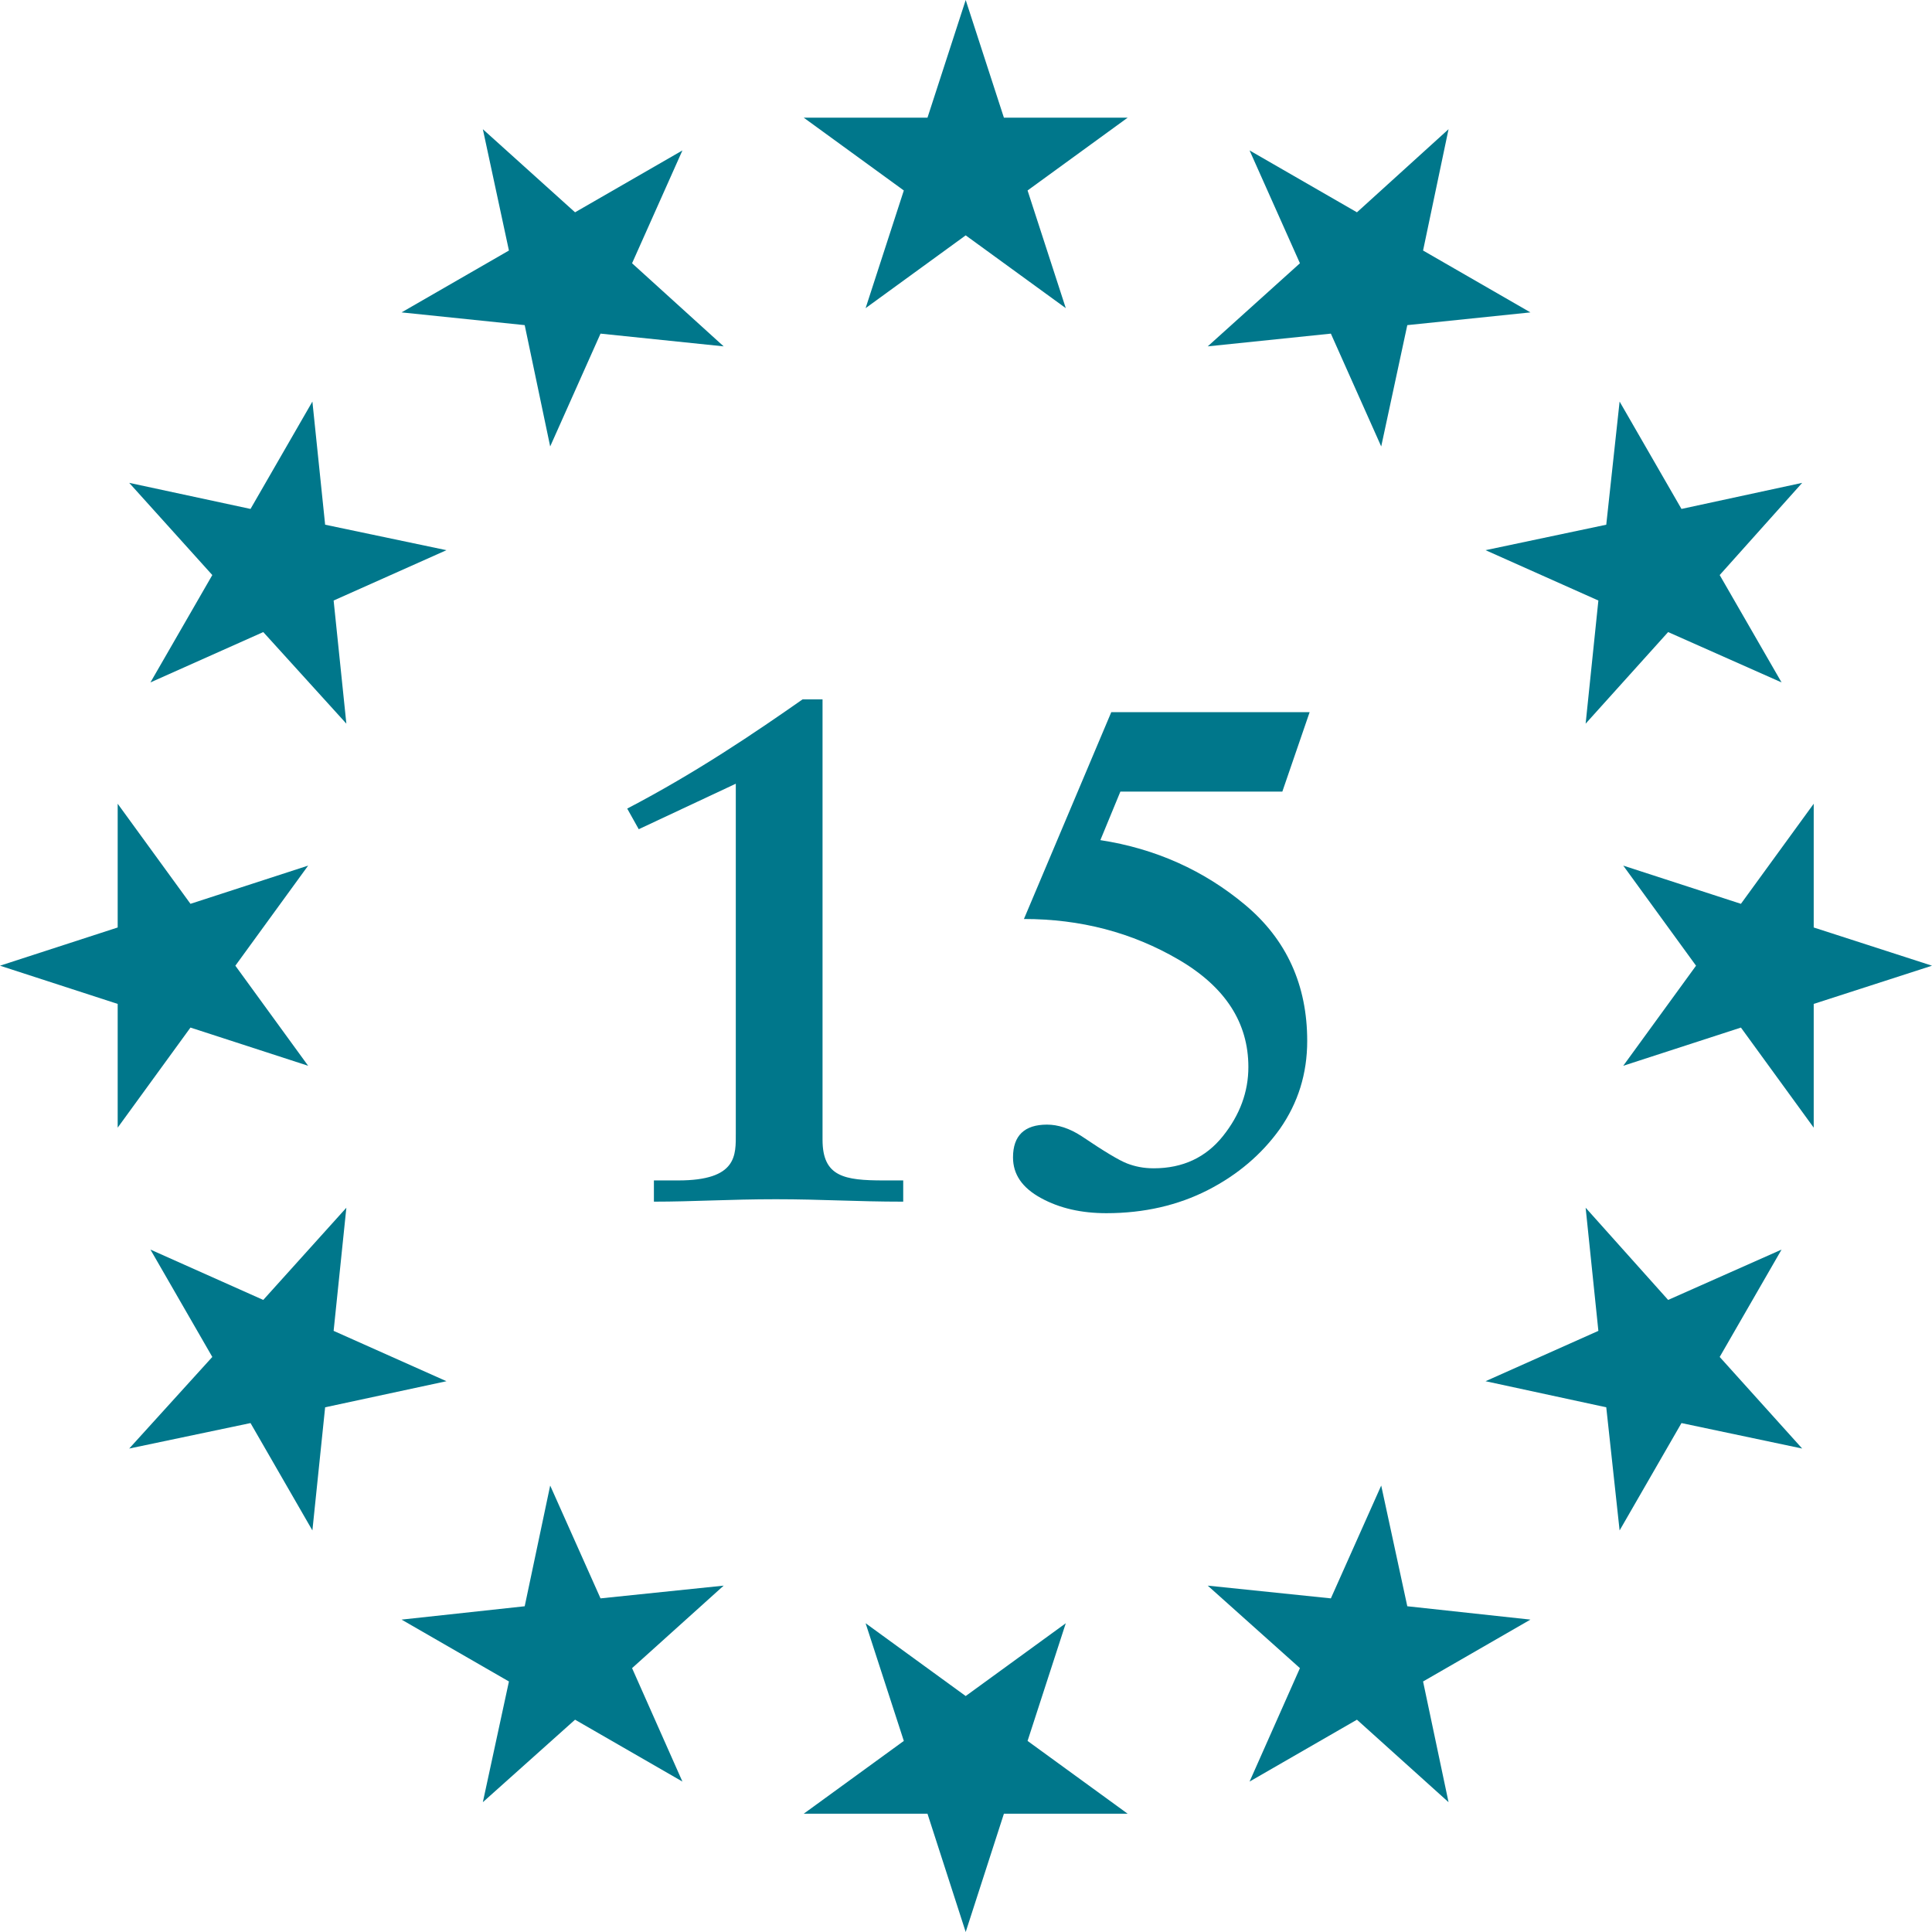
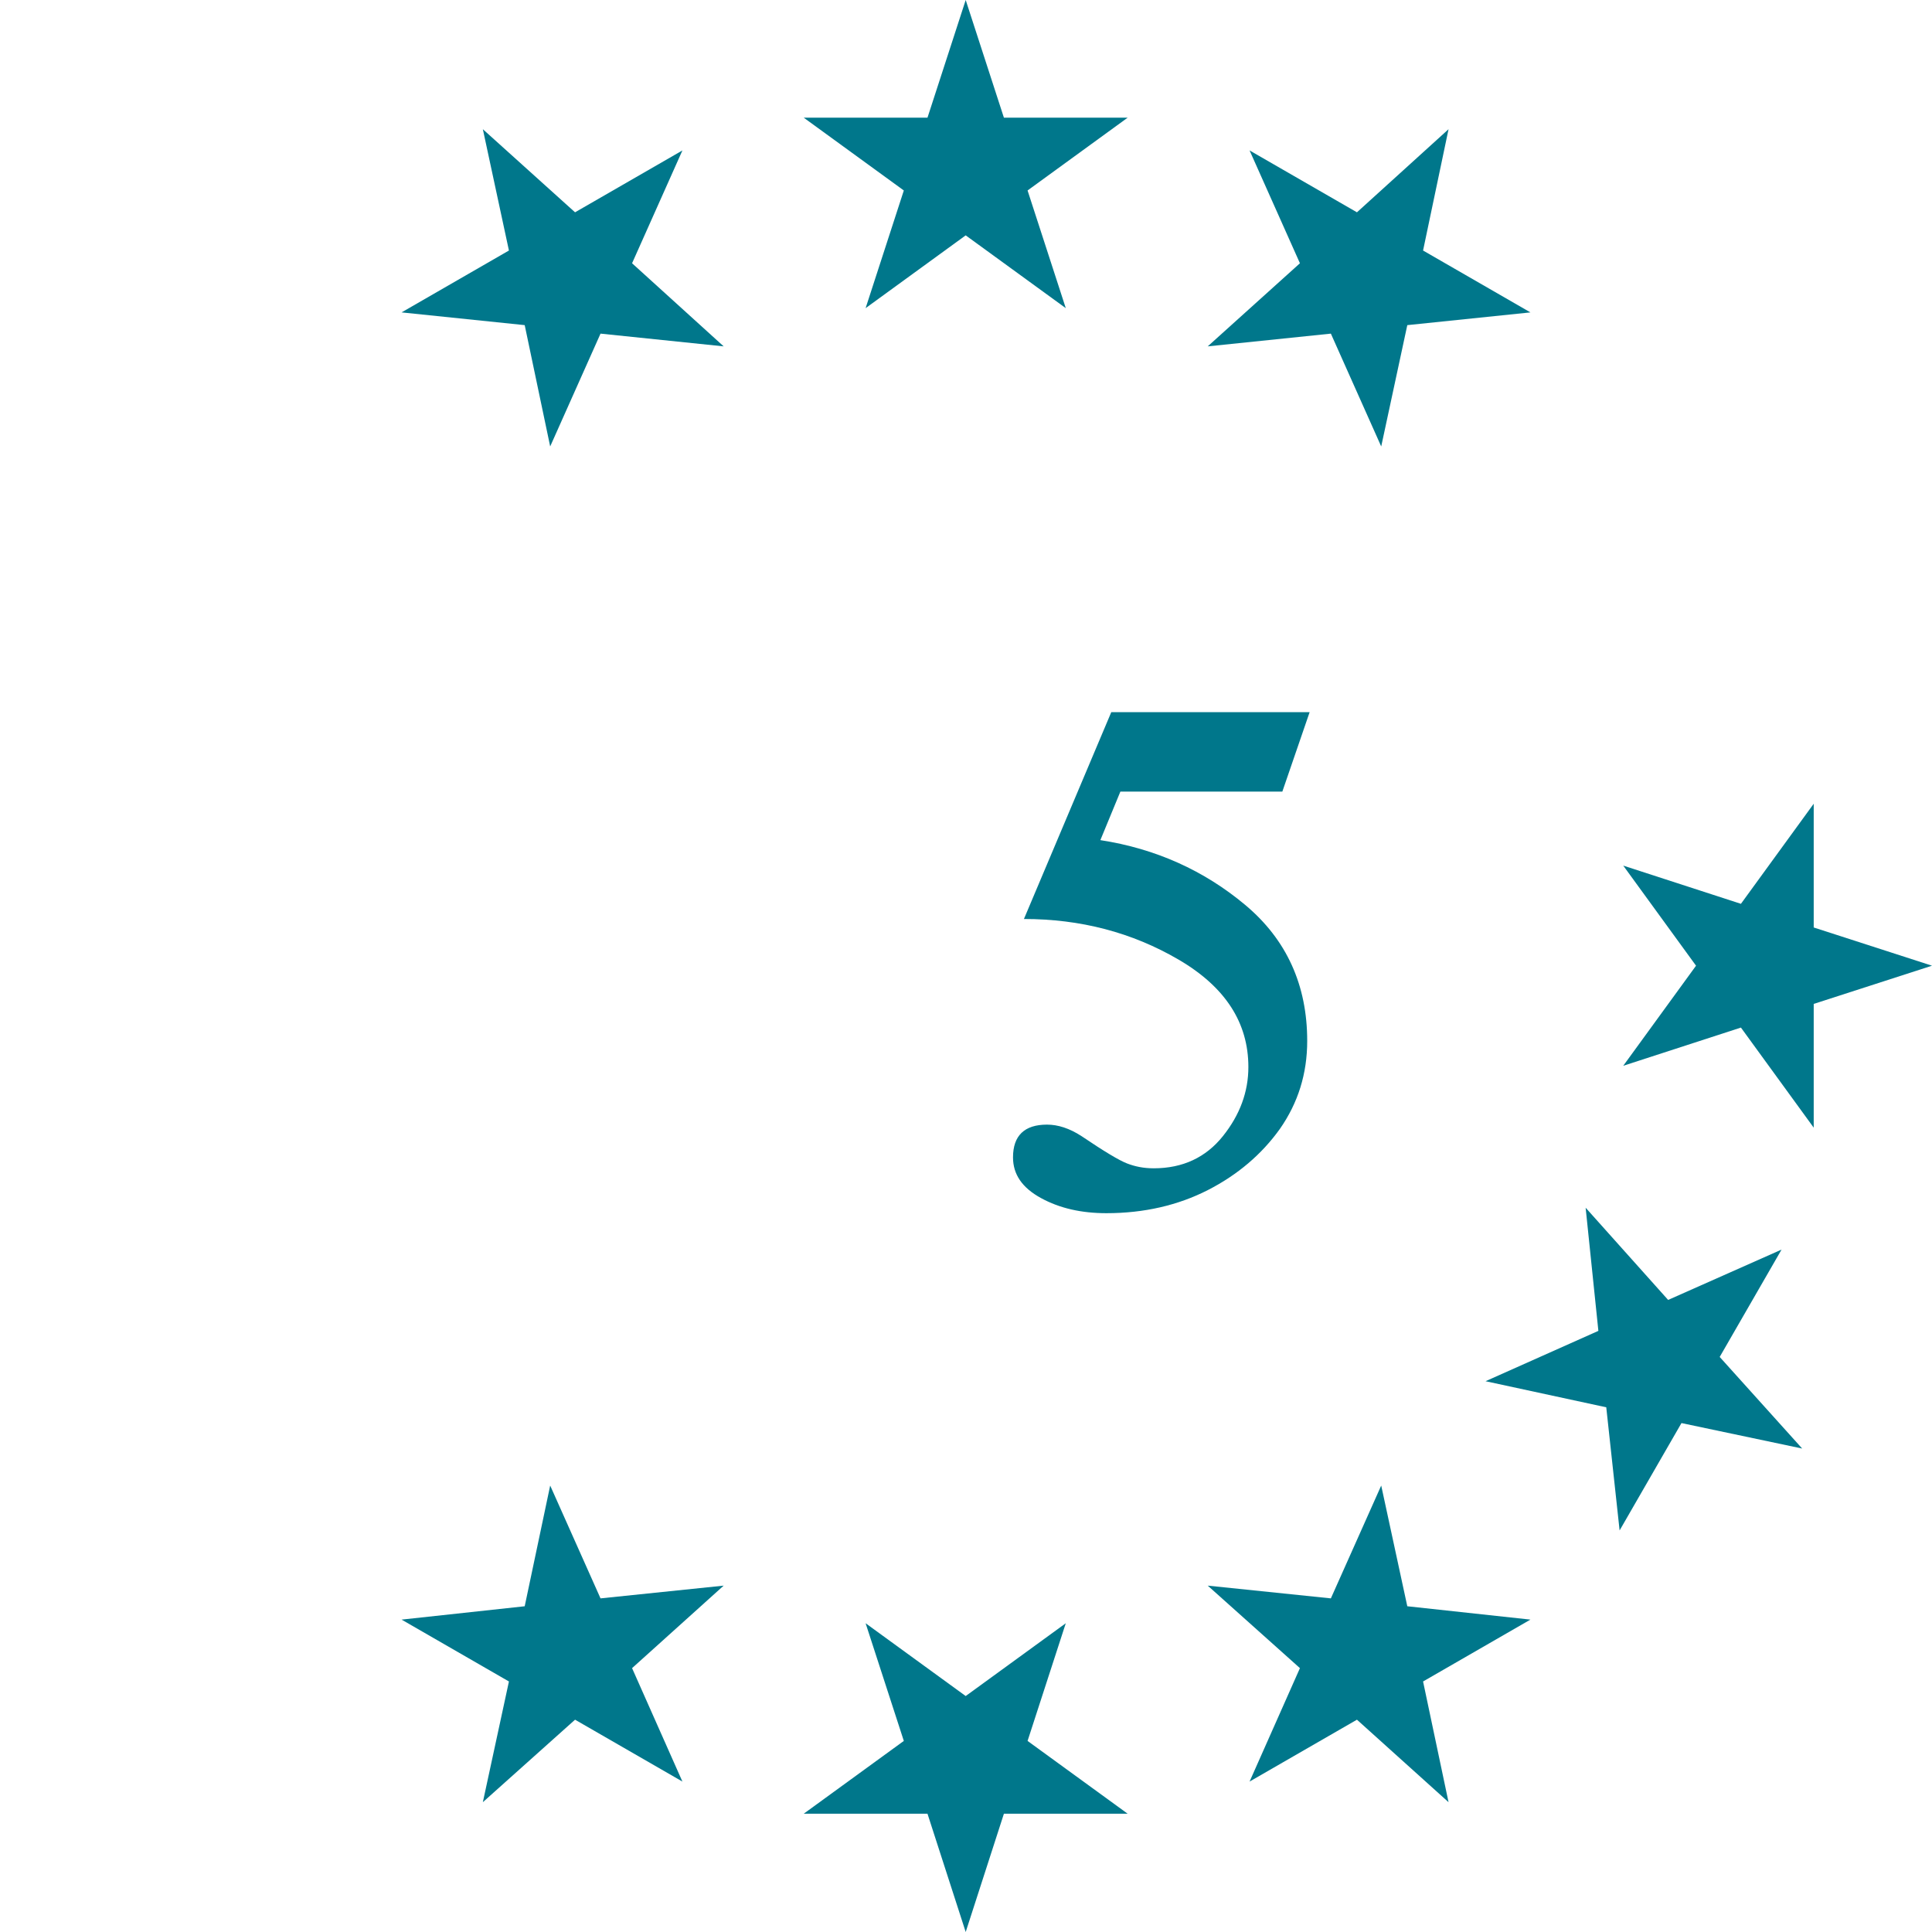
<svg xmlns="http://www.w3.org/2000/svg" version="1.1" id="Layer_2" x="0px" y="0px" viewBox="0 0 318.5 318.5" style="enable-background:new 0 0 318.5 318.5;" xml:space="preserve">
  <style type="text/css">
	.st0{fill:#00778B;}
</style>
  <g>
    <polygon class="st0" points="159.2,0 165.5,19.4 185.9,19.4 169.4,31.4 175.7,50.8 159.2,38.8 142.7,50.8 149,31.4 132.5,19.4    152.9,19.4  " />
    <polygon class="st0" points="79.6,21.3 94.8,35 112.5,24.8 104.2,43.4 119.3,57.1 99,55 90.7,73.6 86.5,53.6 66.2,51.5 83.9,41.3     " />
-     <polygon class="st0" points="21.3,79.6 41.3,83.9 51.5,66.2 53.6,86.5 73.6,90.7 55,99 57.1,119.3 43.4,104.2 24.8,112.5 35,94.8     " />
-     <polygon class="st0" points="0,159.2 19.4,152.9 19.4,132.5 31.4,149 50.8,142.7 38.8,159.2 50.8,175.7 31.4,169.4 19.4,185.9    19.4,165.5  " />
-     <polygon class="st0" points="21.3,238.8 35,223.7 24.8,206 43.4,214.3 57.1,199.1 55,219.4 73.6,227.7 53.6,232 51.5,252.3    41.3,234.6  " />
    <polygon class="st0" points="79.6,297.1 83.9,277.2 66.2,267 86.5,264.8 90.7,244.9 99,263.5 119.3,261.4 104.2,275 112.5,293.7    94.8,283.5  " />
    <polygon class="st0" points="159.2,318.5 152.9,299 132.5,299 149,287 142.7,267.6 159.2,279.6 175.7,267.6 169.4,287 185.9,299    165.5,299  " />
    <polygon class="st0" points="238.8,297.1 223.7,283.5 206,293.7 214.3,275 199.1,261.4 219.4,263.5 227.7,244.9 232,264.8    252.3,267 234.6,277.2  " />
    <polygon class="st0" points="297.1,238.8 277.2,234.6 267,252.3 264.8,232 244.9,227.7 263.5,219.4 261.4,199.1 275,214.3    293.7,206 283.5,223.7  " />
    <polygon class="st0" points="318.5,159.2 299,165.5 299,185.9 287,169.4 267.6,175.7 279.6,159.2 267.6,142.7 287,149 299,132.5    299,152.9  " />
-     <polygon class="st0" points="297.1,79.6 283.5,94.8 293.7,112.5 275,104.2 261.4,119.3 263.5,99 244.9,90.7 264.8,86.5 267,66.2    277.2,83.9  " />
    <polygon class="st0" points="238.8,21.3 234.6,41.3 252.3,51.5 232,53.6 227.7,73.6 219.4,55 199.1,57.1 214.3,43.4 206,24.8    223.7,35  " />
-     <path class="st0" d="M135.6,115.3v72.6c0,6.1,3.6,6.7,10.1,6.7h3.2v3.5c-7.8,0-13.4-0.4-21-0.4s-13.6,0.4-20.1,0.4v-3.5h4   c9.8,0,9.5-4.2,9.5-7.8v-57.6l-16,7.5l-1.9-3.4c11.3-5.9,20.9-12.4,28.9-18L135.6,115.3L135.6,115.3z" />
    <path class="st0" d="M211.4,130.5h-26.7l-3.3,8c9.1,1.4,17.1,5,23.9,10.7c6.8,5.7,10.2,13.2,10.2,22.4c0,5.4-1.5,10.2-4.5,14.5   c-3,4.2-7,7.6-11.9,10.1c-4.9,2.5-10.5,3.8-16.7,3.8c-4.1,0-7.7-0.8-10.8-2.5c-3.1-1.7-4.6-3.9-4.6-6.7c0-3.6,1.9-5.4,5.6-5.4   c1.8,0,3.7,0.6,5.7,1.9c3.7,2.5,6.2,4,7.5,4.5s2.7,0.8,4.4,0.8c4.8,0,8.6-1.8,11.4-5.3c2.8-3.5,4.2-7.3,4.2-11.4   c0-7.3-3.8-13.2-11.5-17.7s-16.2-6.7-25.5-6.7l14.4-34.1h32.7L211.4,130.5z" />
  </g>
</svg>